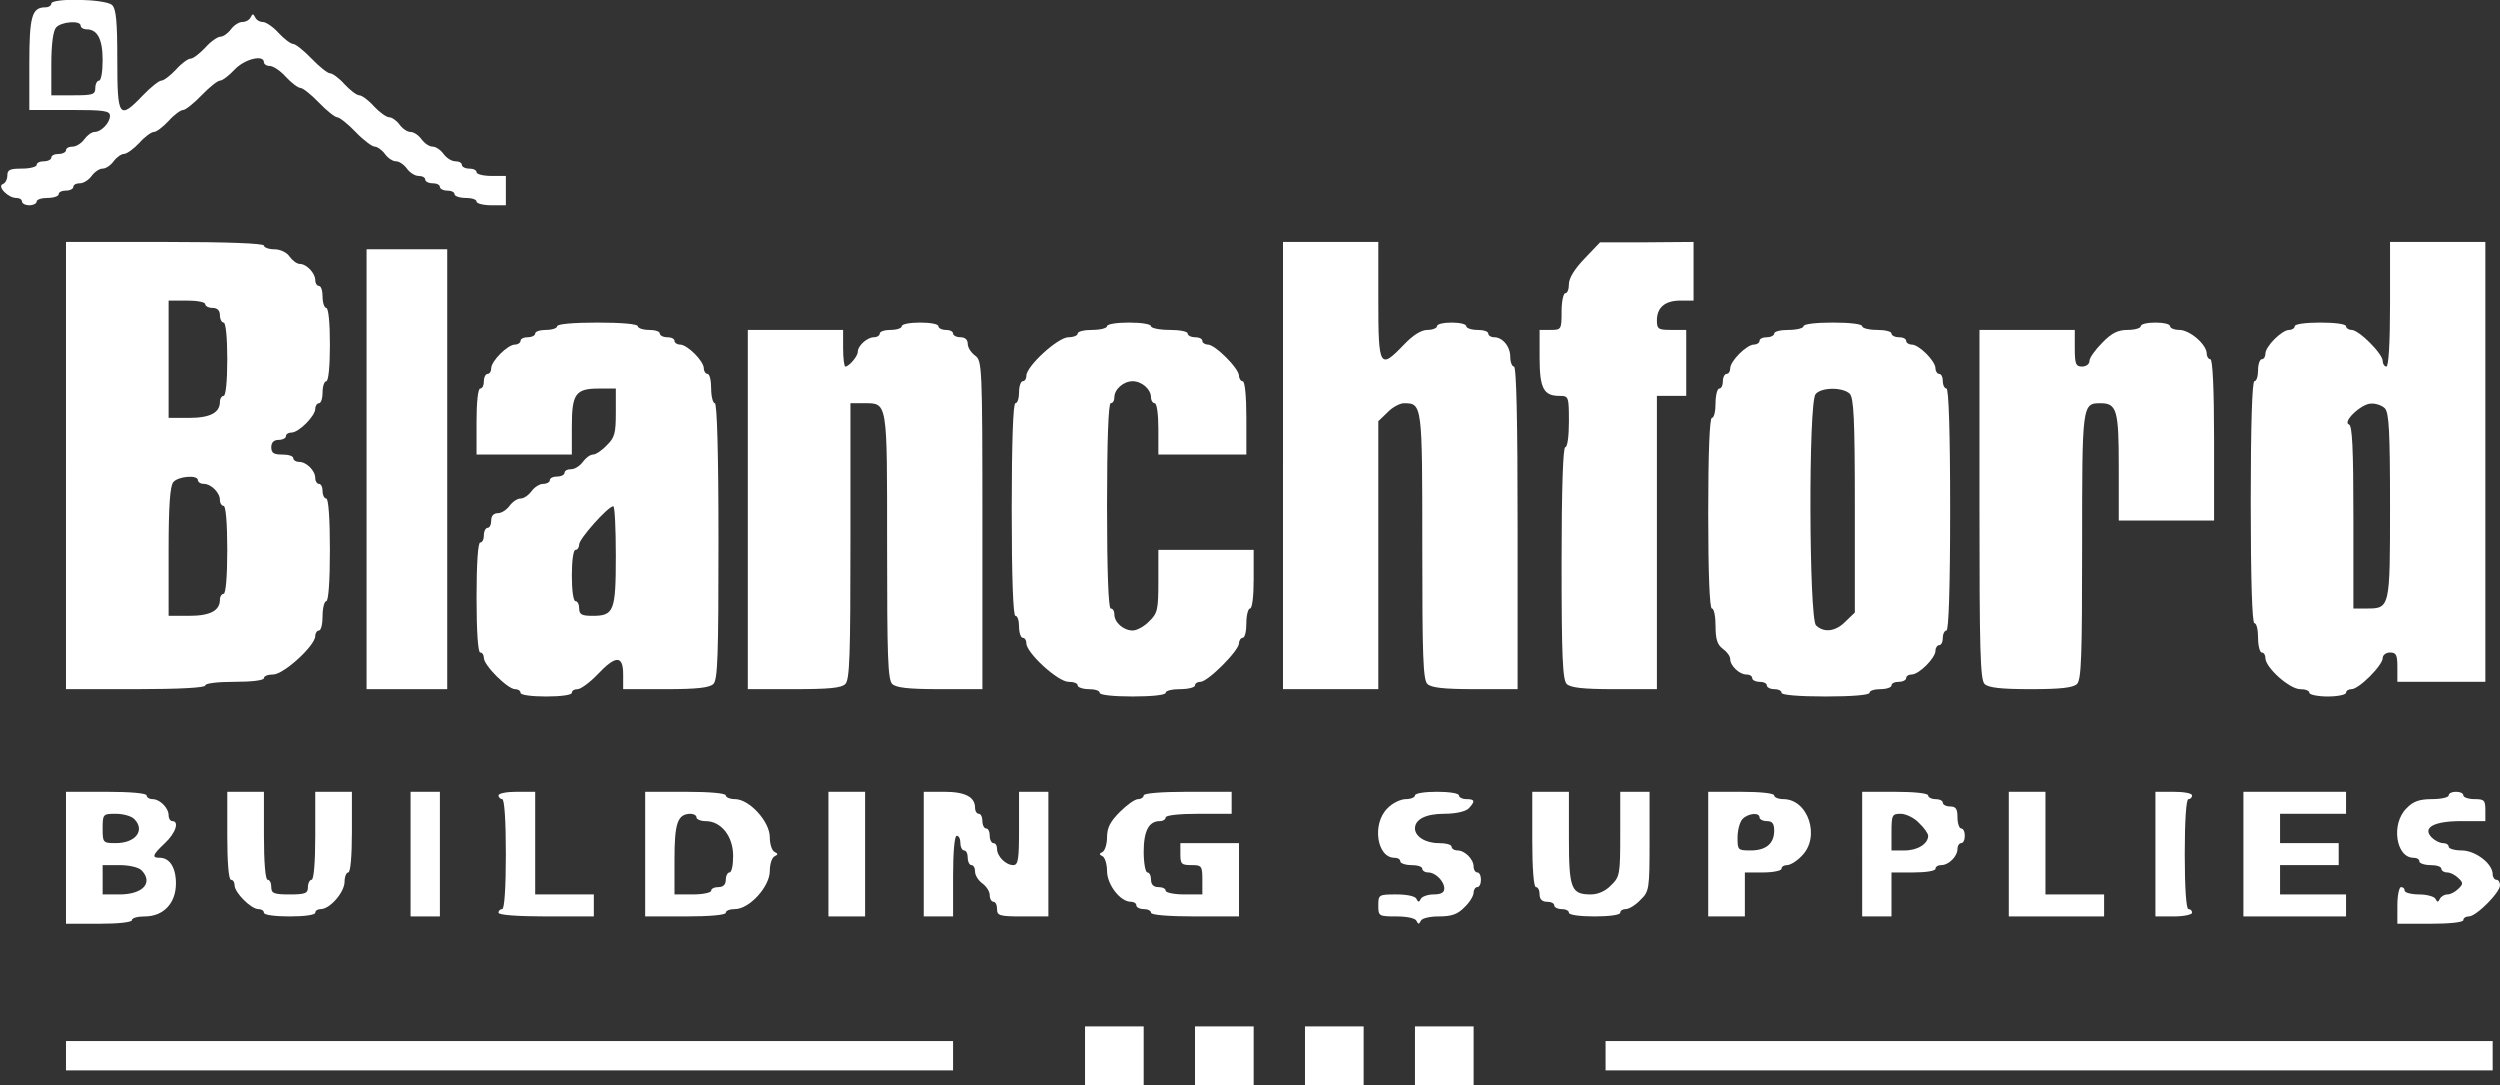
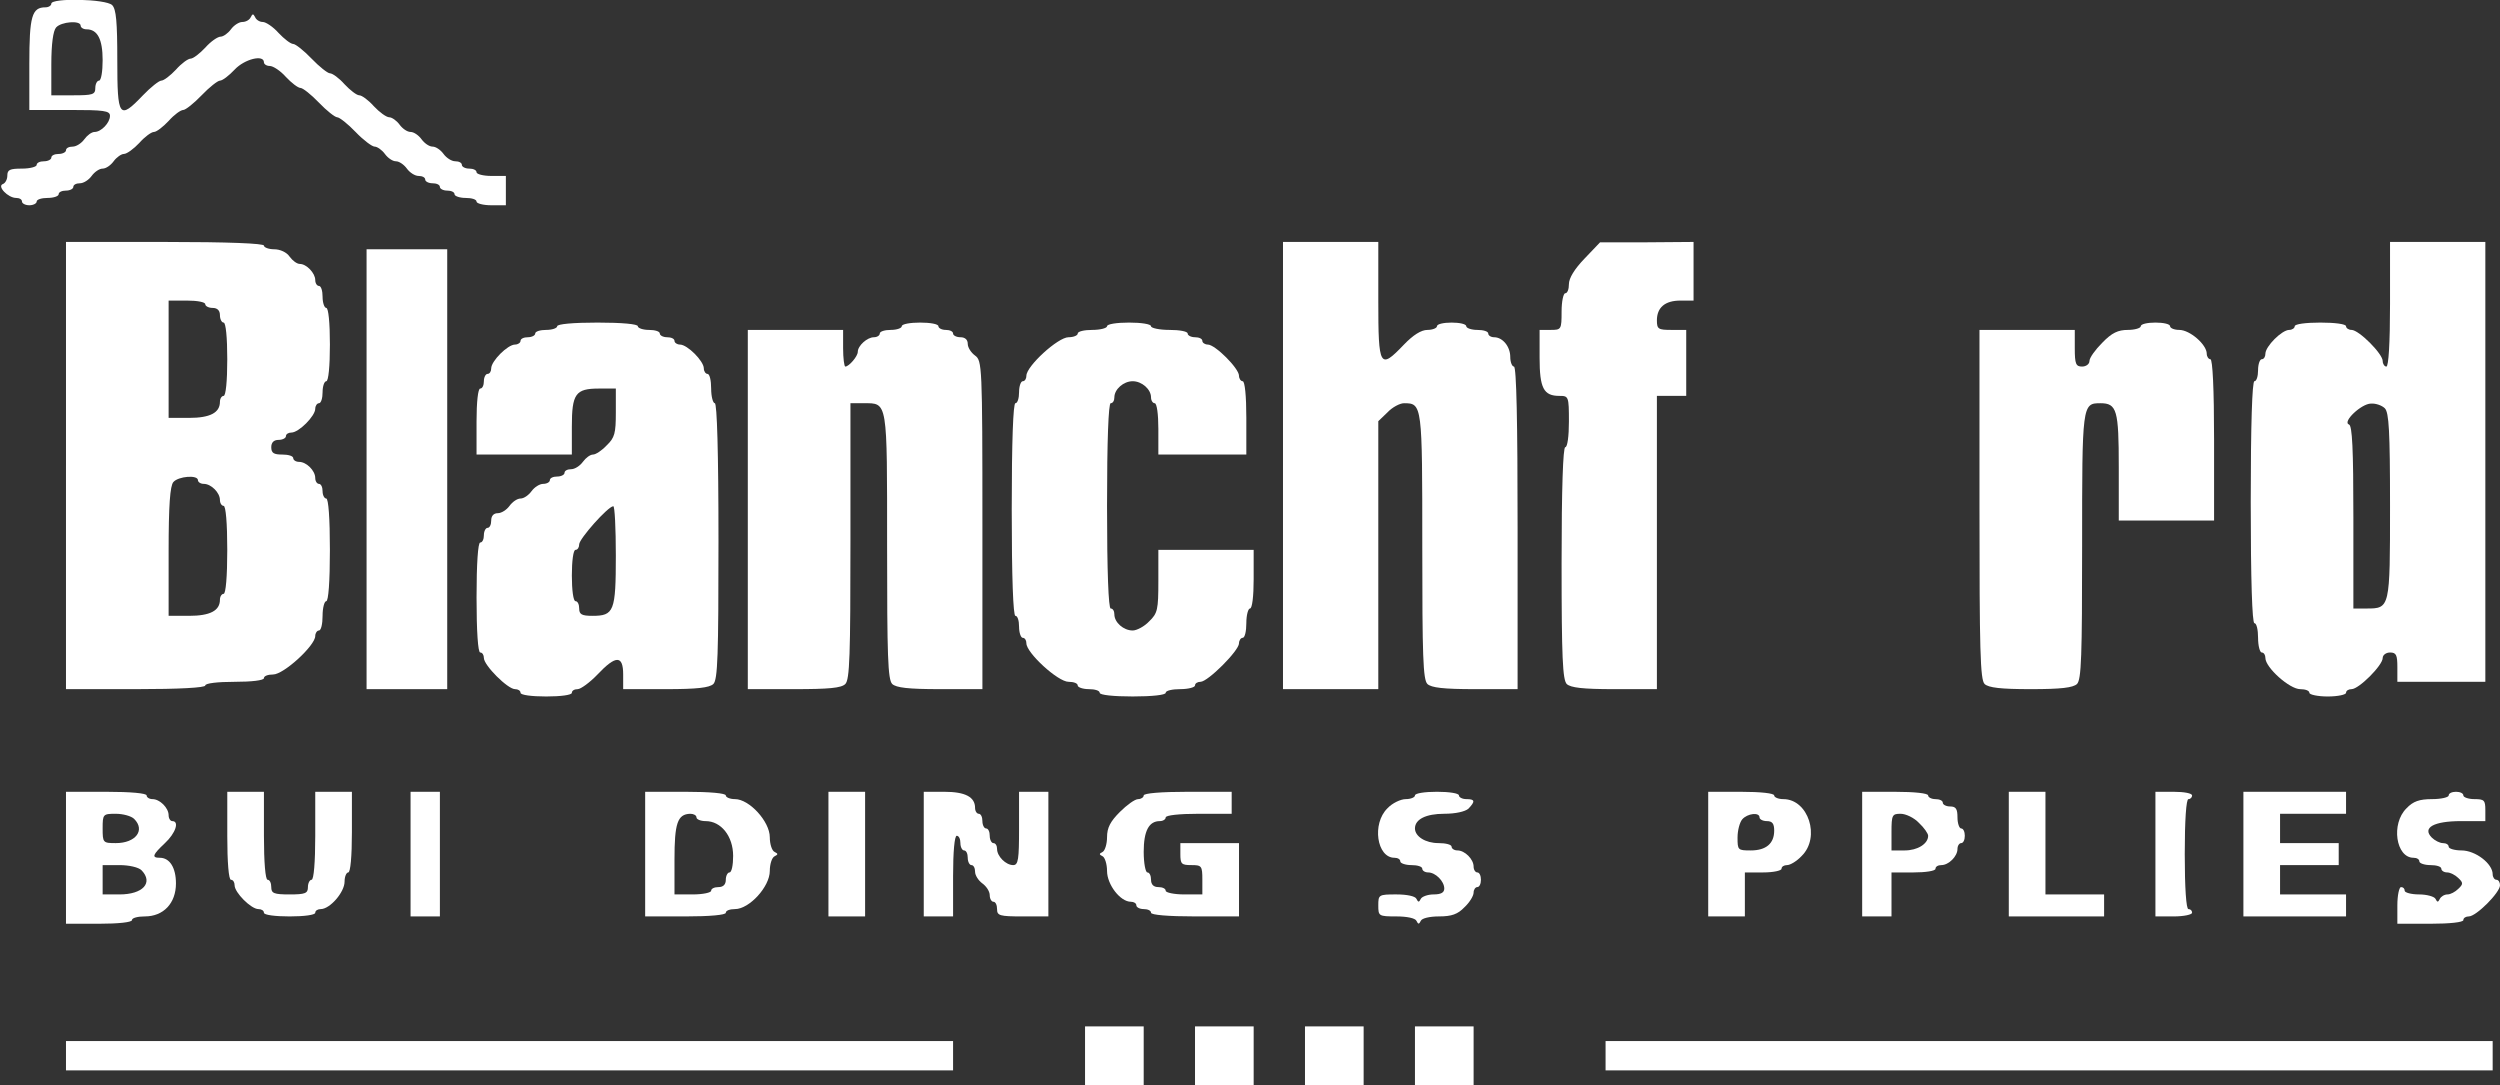
<svg xmlns="http://www.w3.org/2000/svg" version="1.0" width="682pt" height="296pt" viewBox="0 0 682 296" preserveAspectRatio="xMidYMid meet">
  <rect x="0" y="0" width="682" height="296" fill="#333333" stroke="none" />
  <g transform="translate(0,296) scale(0.1,-0.1)" fill="#FFFFFF" stroke="none">
    <path d="M140 2950 c0 -5 -7 -10 -16 -10 -37 0 -44 -24 -44 -154 l0 -126 110&#10;0 c93 0 110 -2 110 -16 0 -19 -24 -44 -42 -44 -8 0 -20 -9 -28 -20 -8 -11 -22&#10;-20 -32 -20 -10 0 -18 -4 -18 -10 0 -5 -9 -10 -20 -10 -11 0 -20 -4 -20 -10 0&#10;-5 -9 -10 -20 -10 -11 0 -20 -4 -20 -10 0 -5 -18 -10 -40 -10 -33 0 -40 -3&#10;-40 -19 0 -11 -6 -21 -12 -23 -17 -6 14 -38 36 -38 9 0 16 -4 16 -10 0 -5 9&#10;-10 20 -10 11 0 20 5 20 10 0 6 14 10 30 10 17 0 30 5 30 10 0 6 9 10 20 10&#10;11 0 20 5 20 10 0 6 8 10 18 10 10 0 24 9 32 20 8 11 21 20 30 20 9 0 22 9 30&#10;20 8 11 21 20 28 20 8 0 27 14 42 30 15 17 33 30 40 30 7 0 25 14 40 30 15 17&#10;33 30 40 30 6 0 29 18 50 40 21 22 44 40 50 40 7 0 25 14 40 30 27 29 80 42&#10;80 20 0 -5 7 -10 16 -10 9 0 29 -13 44 -30 15 -16 33 -30 40 -30 6 0 29 -18&#10;50 -40 21 -22 44 -40 50 -40 6 0 29 -18 50 -40 21 -22 45 -40 52 -40 7 0 20&#10;-9 28 -20 8 -11 21 -20 30 -20 9 0 22 -9 30 -20 8 -11 22 -20 32 -20 10 0 18&#10;-4 18 -10 0 -5 9 -10 20 -10 11 0 20 -4 20 -10 0 -5 9 -10 20 -10 11 0 20 -4&#10;20 -10 0 -5 14 -10 30 -10 17 0 30 -4 30 -10 0 -5 18 -10 40 -10 l40 0 0 40 0&#10;40 -40 0 c-22 0 -40 5 -40 10 0 6 -9 10 -20 10 -11 0 -20 5 -20 10 0 6 -8 10&#10;-18 10 -10 0 -24 9 -32 20 -8 11 -21 20 -30 20 -9 0 -22 9 -30 20 -8 11 -21&#10;20 -30 20 -9 0 -22 9 -30 20 -8 11 -21 20 -28 20 -8 0 -27 14 -42 30 -15 17&#10;-33 30 -40 30 -7 0 -25 14 -40 30 -15 17 -33 30 -40 30 -6 0 -29 18 -50 40&#10;-21 22 -44 40 -50 40 -7 0 -25 14 -40 30 -15 17 -35 30 -43 30 -9 0 -18 6 -21&#10;13 -5 10 -7 10 -12 0 -3 -7 -13 -13 -23 -13 -9 0 -23 -9 -31 -20 -8 -11 -21&#10;-20 -28 -20 -8 0 -27 -13 -42 -30 -15 -16 -33 -30 -40 -30 -7 0 -25 -13 -40&#10;-30 -15 -16 -33 -30 -40 -30 -6 0 -29 -18 -50 -40 -65 -68 -70 -61 -70 96 0&#10;104 -3 139 -14 150 -17 17 -166 20 -166 4z m80 -60 c0 -5 7 -10 16 -10 30 0&#10;44 -27 44 -84 0 -31 -4 -56 -10 -56 -5 0 -10 -9 -10 -20 0 -18 -7 -20 -60 -20&#10;l-60 0 0 85 c0 55 5 91 13 100 14 16 67 20 67 5z" />
    <path d="M180 1690 l0 -610 190 0 c120 0 190 4 190 10 0 6 33 10 80 10 47 0&#10;80 4 80 10 0 6 11 10 25 10 29 0 115 79 115 105 0 8 5 15 10 15 6 0 10 18 10&#10;40 0 22 5 40 10 40 6 0 10 53 10 140 0 87 -4 140 -10 140 -5 0 -10 9 -10 20 0&#10;11 -4 20 -10 20 -5 0 -10 7 -10 16 0 20 -24 44 -44 44 -9 0 -16 5 -16 10 0 6&#10;-13 10 -30 10 -23 0 -30 4 -30 20 0 13 7 20 20 20 11 0 20 5 20 10 0 6 7 10&#10;15 10 20 0 65 45 65 65 0 8 5 15 10 15 6 0 10 14 10 30 0 17 5 30 10 30 6 0&#10;10 40 10 100 0 60 -4 100 -10 100 -5 0 -10 14 -10 30 0 17 -4 30 -10 30 -5 0&#10;-10 7 -10 16 0 19 -24 44 -42 44 -8 0 -20 9 -28 20 -8 12 -26 20 -42 20 -15 0&#10;-28 5 -28 10 0 6 -97 10 -270 10 l-270 0 0 -610z m380 440 c0 -5 9 -10 20 -10&#10;13 0 20 -7 20 -20 0 -11 5 -20 10 -20 6 0 10 -40 10 -100 0 -60 -4 -100 -10&#10;-100 -5 0 -10 -7 -10 -16 0 -30 -27 -44 -84 -44 l-56 0 0 160 0 160 50 0 c28&#10;0 50 -4 50 -10z m-20 -480 c0 -5 7 -10 16 -10 20 0 44 -24 44 -44 0 -9 5 -16&#10;10 -16 6 0 10 -47 10 -120 0 -73 -4 -120 -10 -120 -5 0 -10 -7 -10 -16 0 -30&#10;-27 -44 -84 -44 l-56 0 0 175 c0 127 4 180 13 190 14 16 67 20 67 5z" />
    <path d="M3500 1690 l0 -610 130 0 130 0 0 365 0 366 25 24 c13 14 34 25 45&#10;25 50 0 50 -3 50 -390 0 -300 2 -364 14 -376 11 -10 43 -14 130 -14 l116 0 0&#10;440 c0 287 -3 440 -10 440 -5 0 -10 12 -10 26 0 29 -21 54 -44 54 -9 0 -16 5&#10;-16 10 0 6 -13 10 -30 10 -16 0 -30 5 -30 10 0 6 -18 10 -40 10 -22 0 -40 -4&#10;-40 -10 0 -5 -12 -10 -26 -10 -17 0 -39 -14 -64 -40 -66 -69 -70 -63 -70 120&#10;l0 160 -130 0 -130 0 0 -610z" />
    <path d="M4323 2255 c-28 -29 -43 -54 -43 -70 0 -14 -4 -25 -10 -25 -5 0 -10&#10;-22 -10 -50 0 -49 -1 -50 -30 -50 l-30 0 0 -76 c0 -83 11 -104 54 -104 25 0&#10;26 -1 26 -70 0 -40 -4 -70 -10 -70 -6 0 -10 -112 -10 -316 0 -260 3 -318 14&#10;-330 11 -10 43 -14 130 -14 l116 0 0 400 0 400 40 0 40 0 0 90 0 90 -40 0&#10;c-36 0 -40 2 -40 26 0 35 22 54 64 54 l36 0 0 80 0 80 -127 -1 -128 0 -42 -44z" />
    <path d="M6520 2130 c0 -107 -4 -170 -10 -170 -5 0 -10 7 -10 15 0 20 -65 85&#10;-85 85 -8 0 -15 5 -15 10 0 6 -30 10 -70 10 -40 0 -70 -4 -70 -10 0 -5 -7 -10&#10;-15 -10 -20 0 -65 -45 -65 -65 0 -8 -4 -15 -10 -15 -5 0 -10 -13 -10 -30 0&#10;-16 -4 -30 -10 -30 -6 0 -10 -117 -10 -330 0 -213 4 -330 10 -330 6 0 10 -18&#10;10 -40 0 -22 5 -40 10 -40 6 0 10 -7 10 -15 0 -26 66 -85 95 -85 14 0 25 -4&#10;25 -10 0 -5 23 -10 50 -10 28 0 50 5 50 10 0 6 7 10 15 10 20 0 85 65 85 85 0&#10;8 9 15 20 15 17 0 20 -7 20 -40 l0 -40 120 0 120 0 0 600 0 600 -130 0 -130 0&#10;0 -170z m-14 -284 c11 -12 14 -61 14 -266 0 -279 0 -280 -64 -280 l-36 0 0&#10;249 c0 186 -3 250 -12 253 -19 7 34 57 60 57 13 1 30 -5 38 -13z" />
    <path d="M1000 1680 l0 -600 110 0 110 0 0 600 0 600 -110 0 -110 0 0 -600z" />
    <path d="M1520 2070 c0 -5 -13 -10 -30 -10 -16 0 -30 -4 -30 -10 0 -5 -9 -10&#10;-20 -10 -11 0 -20 -4 -20 -10 0 -5 -7 -10 -15 -10 -20 0 -65 -45 -65 -65 0 -8&#10;-4 -15 -10 -15 -5 0 -10 -9 -10 -20 0 -11 -4 -20 -10 -20 -6 0 -10 -37 -10&#10;-90 l0 -90 130 0 130 0 0 76 c0 90 10 104 74 104 l46 0 0 -65 c0 -57 -3 -69&#10;-25 -90 -13 -14 -30 -25 -37 -25 -8 0 -20 -9 -28 -20 -8 -11 -22 -20 -32 -20&#10;-10 0 -18 -4 -18 -10 0 -5 -9 -10 -20 -10 -11 0 -20 -4 -20 -10 0 -5 -8 -10&#10;-18 -10 -10 0 -24 -9 -32 -20 -8 -11 -21 -20 -30 -20 -9 0 -22 -9 -30 -20 -8&#10;-11 -22 -20 -32 -20 -11 0 -18 -7 -18 -20 0 -11 -4 -20 -10 -20 -5 0 -10 -9&#10;-10 -20 0 -11 -4 -20 -10 -20 -6 0 -10 -57 -10 -150 0 -93 4 -150 10 -150 6 0&#10;10 -7 10 -15 0 -20 65 -85 85 -85 8 0 15 -4 15 -10 0 -6 30 -10 70 -10 40 0&#10;70 4 70 10 0 6 7 10 16 10 8 0 33 18 54 40 50 53 70 53 70 0 l0 -40 116 0 c87&#10;0 119 4 130 14 12 12 14 78 14 390 0 244 -4 376 -10 376 -5 0 -10 18 -10 40 0&#10;22 -4 40 -10 40 -5 0 -10 7 -10 15 0 20 -45 65 -65 65 -8 0 -15 5 -15 10 0 6&#10;-9 10 -20 10 -11 0 -20 5 -20 10 0 6 -13 10 -30 10 -16 0 -30 5 -30 10 0 6&#10;-43 10 -110 10 -67 0 -110 -4 -110 -10z m160 -626 c0 -152 -5 -164 -64 -164&#10;-29 0 -36 4 -36 20 0 11 -4 20 -10 20 -6 0 -10 30 -10 70 0 40 4 70 10 70 6 0&#10;10 7 10 15 0 15 78 103 93 104 4 1 7 -60 7 -135z" />
    <path d="M2460 2070 c0 -5 -13 -10 -30 -10 -16 0 -30 -4 -30 -10 0 -5 -7 -10&#10;-16 -10 -18 0 -44 -23 -44 -40 0 -12 -24 -40 -34 -40 -3 0 -6 23 -6 50 l0 50&#10;-130 0 -130 0 0 -490 0 -490 126 0 c95 0 129 3 140 14 12 12 14 78 14 390 l0&#10;376 36 0 c66 0 64 10 64 -390 0 -300 2 -364 14 -376 11 -10 43 -14 130 -14&#10;l116 0 0 448 c0 436 -1 448 -20 462 -11 8 -20 22 -20 32 0 11 -7 18 -20 18&#10;-11 0 -20 5 -20 10 0 6 -9 10 -20 10 -11 0 -20 5 -20 10 0 6 -22 10 -50 10&#10;-27 0 -50 -4 -50 -10z" />
    <path d="M3020 2070 c0 -5 -18 -10 -40 -10 -22 0 -40 -4 -40 -10 0 -5 -11 -10&#10;-25 -10 -29 0 -115 -79 -115 -105 0 -8 -4 -15 -10 -15 -5 0 -10 -13 -10 -30 0&#10;-16 -4 -30 -10 -30 -6 0 -10 -103 -10 -290 0 -187 4 -290 10 -290 6 0 10 -13&#10;10 -30 0 -16 5 -30 10 -30 6 0 10 -7 10 -15 0 -26 86 -105 115 -105 14 0 25&#10;-4 25 -10 0 -5 14 -10 30 -10 17 0 30 -4 30 -10 0 -6 37 -10 90 -10 53 0 90 4&#10;90 10 0 6 18 10 40 10 22 0 40 5 40 10 0 6 7 10 15 10 20 0 105 85 105 105 0&#10;8 5 15 10 15 6 0 10 18 10 40 0 22 5 40 10 40 6 0 10 33 10 80 l0 80 -130 0&#10;-130 0 0 -85 c0 -78 -2 -88 -25 -110 -13 -14 -34 -25 -45 -25 -25 0 -50 22&#10;-50 44 0 9 -4 16 -10 16 -6 0 -10 100 -10 280 0 180 4 280 10 280 6 0 10 7 10&#10;16 0 22 25 44 50 44 25 0 50 -22 50 -44 0 -9 5 -16 10 -16 6 0 10 -30 10 -70&#10;l0 -70 120 0 120 0 0 100 c0 60 -4 100 -10 100 -5 0 -10 7 -10 15 0 20 -65 85&#10;-85 85 -8 0 -15 5 -15 10 0 6 -9 10 -20 10 -11 0 -20 5 -20 10 0 6 -22 10 -50&#10;10 -27 0 -50 5 -50 10 0 6 -27 10 -60 10 -33 0 -60 -4 -60 -10z" />
-     <path d="M4920 2070 c0 -5 -18 -10 -40 -10 -22 0 -40 -4 -40 -10 0 -5 -9 -10&#10;-20 -10 -11 0 -20 -4 -20 -10 0 -5 -7 -10 -15 -10 -20 0 -65 -45 -65 -65 0 -8&#10;-4 -15 -10 -15 -5 0 -10 -9 -10 -20 0 -11 -4 -20 -10 -20 -5 0 -10 -18 -10&#10;-40 0 -22 -4 -40 -10 -40 -6 0 -10 -93 -10 -260 0 -167 4 -260 10 -260 6 0 10&#10;-22 10 -48 0 -36 5 -51 20 -62 11 -8 20 -20 20 -28 0 -18 25 -42 44 -42 9 0&#10;16 -4 16 -10 0 -5 9 -10 20 -10 11 0 20 -4 20 -10 0 -5 9 -10 20 -10 11 0 20&#10;-4 20 -10 0 -6 47 -10 120 -10 73 0 120 4 120 10 0 6 14 10 30 10 17 0 30 5&#10;30 10 0 6 9 10 20 10 11 0 20 5 20 10 0 6 7 10 15 10 20 0 65 45 65 65 0 8 5&#10;15 10 15 6 0 10 9 10 20 0 11 5 20 10 20 6 0 10 117 10 330 0 213 -4 330 -10&#10;330 -5 0 -10 9 -10 20 0 11 -4 20 -10 20 -5 0 -10 7 -10 15 0 20 -45 65 -65&#10;65 -8 0 -15 5 -15 10 0 6 -9 10 -20 10 -11 0 -20 5 -20 10 0 6 -18 10 -40 10&#10;-22 0 -40 5 -40 10 0 6 -33 10 -80 10 -47 0 -80 -4 -80 -10z m126 -184 c11&#10;-12 14 -67 14 -306 l0 -291 -25 -24 c-27 -28 -59 -32 -81 -11 -19 20 -21 609&#10;-1 631 16 19 74 19 93 1z" />
    <path d="M5840 2070 c0 -5 -16 -10 -35 -10 -27 0 -44 -8 -70 -35 -19 -19 -35&#10;-41 -35 -50 0 -8 -9 -15 -20 -15 -17 0 -20 7 -20 50 l0 50 -130 0 -130 0 0&#10;-476 c0 -399 2 -478 14 -490 11 -10 43 -14 126 -14 83 0 115 4 126 14 12 12&#10;14 76 14 376 0 387 0 390 50 390 45 0 50 -19 50 -174 l0 -146 130 0 130 0 0&#10;220 c0 140 -4 220 -10 220 -5 0 -10 7 -10 15 0 25 -46 65 -75 65 -14 0 -25 5&#10;-25 10 0 6 -18 10 -40 10 -22 0 -40 -4 -40 -10z" />
    <path d="M180 620 l0 -180 90 0 c53 0 90 4 90 10 0 6 16 10 35 10 51 0 85 36&#10;85 90 0 43 -17 70 -44 70 -23 0 -20 8 14 40 29 27 40 60 20 60 -5 0 -10 7 -10&#10;16 0 20 -24 44 -44 44 -9 0 -16 5 -16 10 0 6 -43 10 -110 10 l-110 0 0 -180z&#10;m186 106 c31 -31 4 -66 -50 -66 -35 0 -36 1 -36 40 0 39 1 40 36 40 19 0 42&#10;-6 50 -14z m20 -140 c33 -34 4 -66 -60 -66 l-46 0 0 40 0 40 46 0 c26 0 52 -6&#10;60 -14z" />
    <path d="M620 680 c0 -73 4 -120 10 -120 6 0 10 -7 10 -15 0 -20 45 -65 65&#10;-65 8 0 15 -4 15 -10 0 -6 30 -10 70 -10 40 0 70 4 70 10 0 6 7 10 15 10 25 0&#10;65 46 65 75 0 14 5 25 10 25 6 0 10 43 10 110 l0 110 -50 0 -50 0 0 -120 c0&#10;-73 -4 -120 -10 -120 -5 0 -10 -9 -10 -20 0 -17 -7 -20 -50 -20 -43 0 -50 3&#10;-50 20 0 11 -4 20 -10 20 -6 0 -10 47 -10 120 l0 120 -50 0 -50 0 0 -120z" />
    <path d="M1120 630 l0 -170 40 0 40 0 0 170 0 170 -40 0 -40 0 0 -170z" />
-     <path d="M1360 790 c0 -5 5 -10 10 -10 6 0 10 -57 10 -150 0 -93 -4 -150 -10&#10;-150 -5 0 -10 -4 -10 -10 0 -6 50 -10 130 -10 l130 0 0 30 0 30 -80 0 -80 0 0&#10;140 0 140 -50 0 c-27 0 -50 -4 -50 -10z" />
    <path d="M1760 630 l0 -170 110 0 c67 0 110 4 110 10 0 6 11 10 25 10 39 0 95&#10;61 95 104 0 19 6 37 13 40 10 5 10 7 0 12 -7 3 -13 21 -13 40 0 43 -56 104&#10;-95 104 -14 0 -25 5 -25 10 0 6 -43 10 -110 10 l-110 0 0 -170z m140 100 c0&#10;-5 11 -10 25 -10 42 0 75 -41 75 -95 0 -25 -4 -45 -10 -45 -5 0 -10 -9 -10&#10;-20 0 -13 -7 -20 -20 -20 -11 0 -20 -4 -20 -10 0 -5 -22 -10 -50 -10 l-50 0 0&#10;95 c0 99 8 124 43 125 9 0 17 -4 17 -10z" />
    <path d="M2260 630 l0 -170 50 0 50 0 0 170 0 170 -50 0 -50 0 0 -170z" />
    <path d="M2520 630 l0 -170 40 0 40 0 0 110 c0 67 4 110 10 110 6 0 10 -9 10&#10;-20 0 -11 5 -20 10 -20 6 0 10 -9 10 -20 0 -11 5 -20 10 -20 6 0 10 -8 10 -18&#10;0 -10 9 -24 20 -32 11 -8 20 -22 20 -32 0 -10 5 -18 10 -18 6 0 10 -9 10 -20&#10;0 -18 7 -20 70 -20 l70 0 0 170 0 170 -40 0 -40 0 0 -100 c0 -84 -2 -100 -16&#10;-100 -20 0 -44 24 -44 44 0 9 -4 16 -10 16 -5 0 -10 9 -10 20 0 11 -4 20 -10&#10;20 -5 0 -10 9 -10 20 0 11 -4 20 -10 20 -5 0 -10 7 -10 16 0 30 -27 44 -84 44&#10;l-56 0 0 -170z" />
    <path d="M3120 790 c0 -5 -7 -10 -15 -10 -9 0 -31 -16 -50 -35 -26 -26 -35&#10;-43 -35 -69 0 -19 -6 -37 -12 -40 -10 -5 -10 -7 0 -12 6 -3 12 -21 12 -40 0&#10;-37 36 -84 65 -84 8 0 15 -4 15 -10 0 -5 9 -10 20 -10 11 0 20 -4 20 -10 0 -6&#10;47 -10 120 -10 l120 0 0 100 0 100 -80 0 -80 0 0 -30 c0 -27 3 -30 30 -30 28&#10;0 30 -2 30 -40 l0 -40 -50 0 c-27 0 -50 5 -50 10 0 6 -9 10 -20 10 -13 0 -20&#10;7 -20 20 0 11 -4 20 -10 20 -5 0 -10 25 -10 56 0 57 14 84 44 84 9 0 16 5 16&#10;10 0 6 37 10 90 10 l90 0 0 30 0 30 -120 0 c-73 0 -120 -4 -120 -10z" />
    <path d="M3860 790 c0 -5 -11 -10 -25 -10 -14 0 -37 -11 -50 -25 -43 -42 -29&#10;-135 19 -135 9 0 16 -4 16 -10 0 -5 14 -10 30 -10 17 0 30 -4 30 -10 0 -5 7&#10;-10 16 -10 20 0 44 -24 44 -44 0 -11 -9 -16 -29 -16 -16 0 -32 -6 -35 -12 -5&#10;-10 -7 -10 -12 0 -3 7 -25 12 -55 12 -48 0 -49 -1 -49 -30 0 -29 1 -30 49 -30&#10;30 0 52 -5 55 -12 5 -10 7 -10 12 0 3 7 24 12 50 12 34 0 51 6 69 25 14 13 25&#10;31 25 40 0 8 5 15 10 15 6 0 10 9 10 20 0 11 -4 20 -10 20 -5 0 -10 7 -10 16&#10;0 20 -24 44 -44 44 -9 0 -16 5 -16 10 0 6 -16 10 -36 10 -35 0 -64 18 -64 40&#10;0 25 30 40 80 40 31 0 57 6 66 14 19 20 18 26 -6 26 -11 0 -20 5 -20 10 0 6&#10;-27 10 -60 10 -33 0 -60 -4 -60 -10z" />
-     <path d="M4180 670 c0 -80 4 -130 10 -130 6 0 10 -9 10 -20 0 -13 7 -20 20&#10;-20 11 0 20 -4 20 -10 0 -5 9 -10 20 -10 11 0 20 -4 20 -10 0 -6 30 -10 70&#10;-10 40 0 70 4 70 10 0 6 7 10 15 10 9 0 27 11 40 25 24 23 25 29 25 160 l0&#10;135 -40 0 -40 0 0 -115 c0 -110 -1 -117 -25 -140 -15 -16 -36 -25 -55 -25 -54&#10;0 -60 15 -60 154 l0 126 -50 0 -50 0 0 -130z" />
    <path d="M4660 630 l0 -170 50 0 50 0 0 60 0 60 50 0 c28 0 50 5 50 10 0 6 7&#10;10 15 10 9 0 27 11 40 25 52 51 18 155 -50 155 -14 0 -25 5 -25 10 0 6 -37 10&#10;-90 10 l-90 0 0 -170z m140 100 c0 -5 9 -10 20 -10 15 0 20 -7 20 -26 0 -35&#10;-22 -54 -64 -54 -35 0 -36 1 -36 35 0 20 6 42 13 50 14 16 47 20 47 5z" />
    <path d="M5080 630 l0 -170 40 0 40 0 0 60 0 60 60 0 c33 0 60 4 60 10 0 6 7&#10;10 16 10 20 0 44 24 44 44 0 9 5 16 10 16 6 0 10 9 10 20 0 11 -4 20 -10 20&#10;-5 0 -10 14 -10 30 0 23 -4 30 -20 30 -11 0 -20 5 -20 10 0 6 -9 10 -20 10&#10;-11 0 -20 5 -20 10 0 6 -37 10 -90 10 l-90 0 0 -170z m155 85 c14 -13 25 -29&#10;25 -35 0 -22 -29 -40 -64 -40 l-36 0 0 50 c0 47 2 50 25 50 14 0 37 -11 50&#10;-25z" />
    <path d="M5480 630 l0 -170 130 0 130 0 0 30 0 30 -80 0 -80 0 0 140 0 140&#10;-50 0 -50 0 0 -170z" />
    <path d="M5880 630 l0 -170 50 0 c28 0 50 5 50 10 0 6 -4 10 -10 10 -6 0 -10&#10;57 -10 150 0 93 4 150 10 150 6 0 10 5 10 10 0 6 -22 10 -50 10 l-50 0 0 -170z" />
    <path d="M6120 630 l0 -170 140 0 140 0 0 30 0 30 -90 0 -90 0 0 40 0 40 80 0&#10;80 0 0 30 0 30 -80 0 -80 0 0 40 0 40 90 0 90 0 0 30 0 30 -140 0 -140 0 0&#10;-170z" />
    <path d="M6680 790 c0 -5 -20 -10 -45 -10 -35 0 -52 -6 -70 -25 -43 -42 -29&#10;-135 19 -135 9 0 16 -4 16 -10 0 -5 14 -10 30 -10 17 0 30 -4 30 -10 0 -5 7&#10;-10 16 -10 8 0 22 -7 30 -15 14 -13 14 -17 0 -30 -8 -8 -21 -15 -29 -15 -9 0&#10;-18 -6 -21 -12 -5 -10 -7 -10 -12 0 -3 6 -23 12 -45 12 -21 0 -39 5 -39 10 0&#10;6 -4 10 -10 10 -5 0 -10 -22 -10 -50 l0 -50 90 0 c53 0 90 4 90 10 0 6 7 10&#10;15 10 20 0 85 65 85 85 0 8 -4 15 -10 15 -5 0 -10 7 -10 15 0 29 -47 65 -85&#10;65 -19 0 -35 5 -35 10 0 6 -7 10 -16 10 -8 0 -22 7 -30 15 -27 27 5 45 80 45&#10;l66 0 0 30 c0 27 -3 30 -30 30 -16 0 -30 5 -30 10 0 6 -9 10 -20 10 -11 0 -20&#10;-4 -20 -10z" />
    <path d="M2960 80 l0 -80 80 0 80 0 0 80 0 80 -80 0 -80 0 0 -80z" />
    <path d="M3260 80 l0 -80 80 0 80 0 0 80 0 80 -80 0 -80 0 0 -80z" />
    <path d="M3560 80 l0 -80 80 0 80 0 0 80 0 80 -80 0 -80 0 0 -80z" />
    <path d="M3860 80 l0 -80 80 0 80 0 0 80 0 80 -80 0 -80 0 0 -80z" />
    <path d="M180 80 l0 -40 1210 0 1210 0 0 40 0 40 -1210 0 -1210 0 0 -40z" />
    <path d="M4380 80 l0 -40 1210 0 1210 0 0 40 0 40 -1210 0 -1210 0 0 -40z" />
  </g>
</svg>